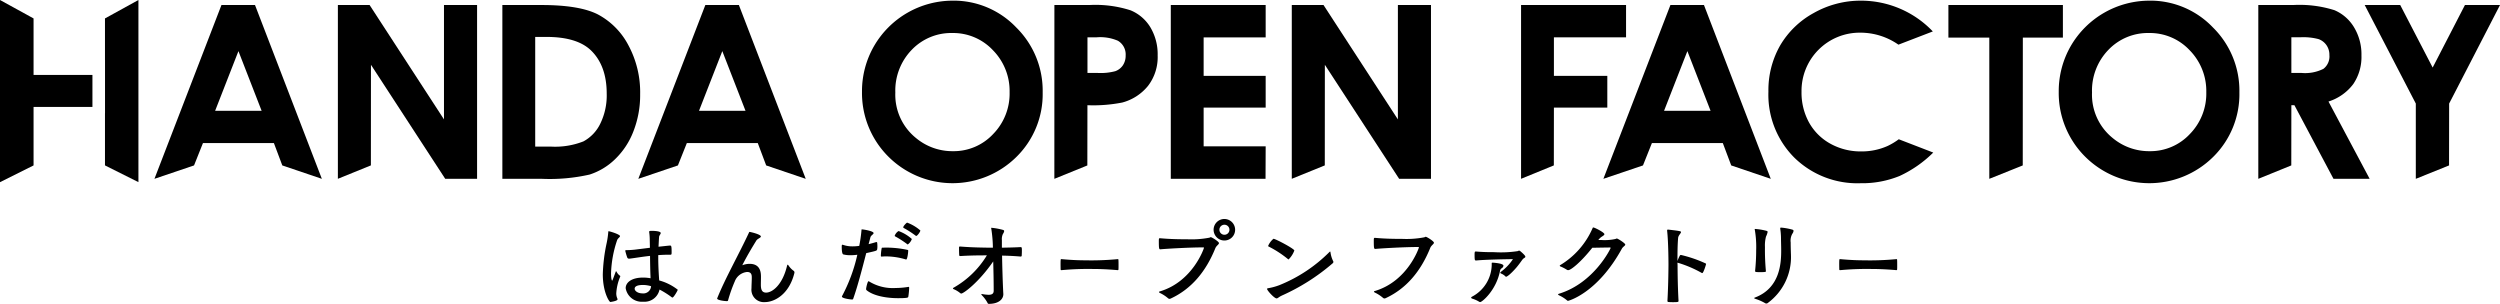
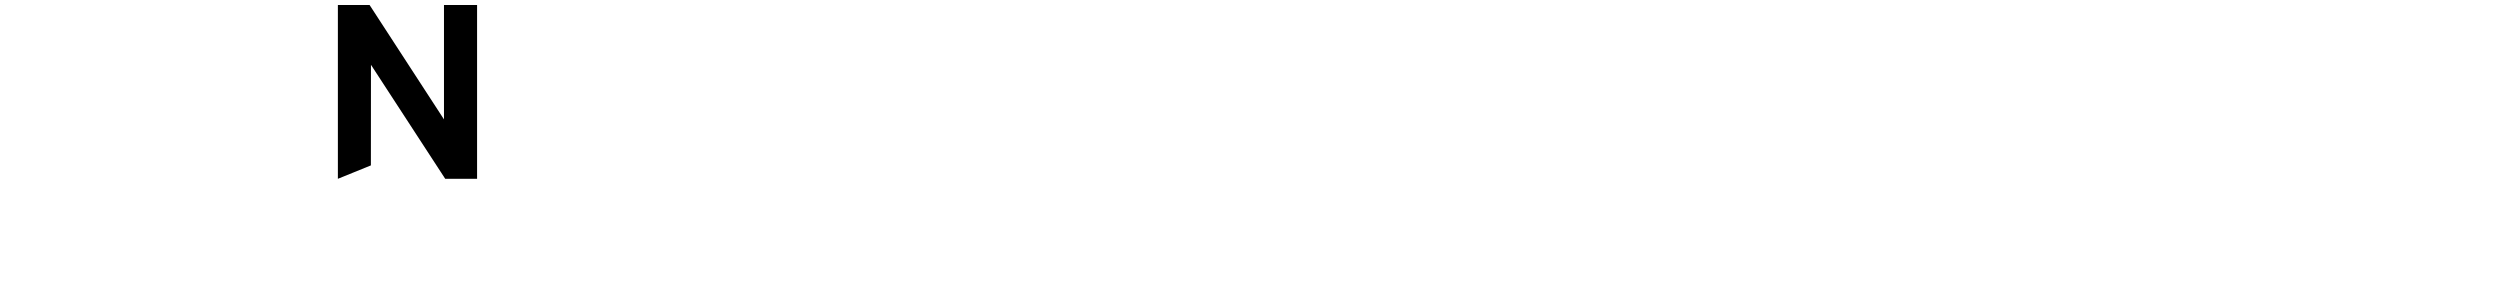
<svg xmlns="http://www.w3.org/2000/svg" id="Group_1085" data-name="Group 1085" width="426" height="51.785" viewBox="0 0 426 51.785">
  <defs>
    <clipPath id="clip-path">
-       <rect id="Rectangle_198" data-name="Rectangle 198" width="426" height="51.784" fill="none" />
-     </clipPath>
+       </clipPath>
  </defs>
-   <path id="Path_16" data-name="Path 16" d="M30.165,8.37,26.194,18.537h7.922ZM27.273.516h5.716L44.38,30.133l-6.74-2.284-1.434-3.815H24.122L22.6,27.848l-6.748,2.284Z" transform="translate(10.464 0.34)" />
  <path id="Path_17" data-name="Path 17" d="M34.681.516h5.405L52.76,20.005V.516H58.4V30.132H52.974L40.318,10.7l-.012,17.144-5.625,2.284Z" transform="translate(22.894 0.34)" />
  <g id="Group_576" data-name="Group 576" transform="translate(0 0)">
    <g id="Group_575" data-name="Group 575" clip-path="url(#clip-path)">
      <path id="Path_18" data-name="Path 18" d="M57.16,5.951V24.636h2.618a13.112,13.112,0,0,0,5.608-.887,6.744,6.744,0,0,0,2.849-2.985,10.962,10.962,0,0,0,1.109-5.158q0-4.716-2.638-7.318-2.381-2.336-7.632-2.337ZM51.564.516h6.679q6.457,0,9.594,1.6a12.505,12.505,0,0,1,5.173,5.2,16.877,16.877,0,0,1,2.032,8.419A16.9,16.9,0,0,1,73.9,22.026a13.045,13.045,0,0,1-3.136,4.765,11.073,11.073,0,0,1-4.338,2.616,30.775,30.775,0,0,1-8.086.725H51.564Z" transform="translate(34.039 0.34)" />
      <path id="Path_19" data-name="Path 19" d="M79.832,8.37,75.861,18.537h7.922ZM76.94.516h5.716L94.047,30.133l-6.74-2.284-1.434-3.815H73.789l-1.522,3.815-6.748,2.284Z" transform="translate(43.25 0.34)" />
      <path id="Path_20" data-name="Path 20" d="M103.87,5.582a9.292,9.292,0,0,0-6.913,2.86,9.958,9.958,0,0,0-2.8,7.266,9.483,9.483,0,0,0,3.528,7.773,9.679,9.679,0,0,0,6.289,2.236,9.181,9.181,0,0,0,6.833-2.9,9.849,9.849,0,0,0,2.822-7.145,9.906,9.906,0,0,0-2.84-7.16,9.286,9.286,0,0,0-6.916-2.93m.061-5.515a14.717,14.717,0,0,1,10.809,4.549,15.142,15.142,0,0,1,4.522,11.093A14.988,14.988,0,0,1,114.8,26.685a15.471,15.471,0,0,1-21.912-.125,15.3,15.3,0,0,1-4.411-10.95A15.4,15.4,0,0,1,90.533,7.8a15.5,15.5,0,0,1,13.4-7.73" transform="translate(58.407 0.044)" />
      <path id="Path_21" data-name="Path 21" d="M113.862,12.093h1.791a9.709,9.709,0,0,0,2.94-.3,2.621,2.621,0,0,0,1.3-1,2.933,2.933,0,0,0,.475-1.69A2.694,2.694,0,0,0,119.038,6.6a7.594,7.594,0,0,0-3.586-.584h-1.59ZM108.226.515H114.2a19.627,19.627,0,0,1,7,.9,7.093,7.093,0,0,1,3.382,2.9,8.958,8.958,0,0,1,1.24,4.8,8.046,8.046,0,0,1-1.624,5.155,8.428,8.428,0,0,1-4.4,2.859,25.467,25.467,0,0,1-5.942.46l-.015,10.261-5.621,2.284Z" transform="translate(71.443 0.34)" />
      <path id="Path_22" data-name="Path 22" d="M120.173.516H136.34V6.03H125.77v6.556h10.57V18H125.77v6.591h10.57l-.022,5.538H120.173Z" transform="translate(79.33 0.34)" />
-       <path id="Path_23" data-name="Path 23" d="M132.593.516H138l12.673,19.49V.516h5.639V30.132h-5.425L138.229,10.7l-.012,17.144-5.625,2.284Z" transform="translate(87.528 0.34)" />
      <path id="Path_24" data-name="Path 24" d="M156.127.516h17.89v5.5H161.723v6.574h9.1V18h-9.1l-.012,9.845-5.585,2.284Z" transform="translate(103.063 0.34)" />
      <path id="Path_25" data-name="Path 25" d="M178.889,8.37l-3.971,10.167h7.922ZM176,.516h5.716L193.1,30.133l-6.74-2.284-1.434-3.815H172.846l-1.522,3.815-6.748,2.284Z" transform="translate(108.64 0.34)" />
      <path id="Path_26" data-name="Path 26" d="M199.99.516H219.5V6.07h-6.825l-.015,21.778-5.7,2.284V6.07H199.99Z" transform="translate(132.018 0.34)" />
      <path id="Path_27" data-name="Path 27" d="M226.7,5.582a9.292,9.292,0,0,0-6.913,2.86,9.958,9.958,0,0,0-2.8,7.266,9.483,9.483,0,0,0,3.528,7.773,9.679,9.679,0,0,0,6.289,2.236,9.181,9.181,0,0,0,6.833-2.9,9.849,9.849,0,0,0,2.822-7.145,9.906,9.906,0,0,0-2.84-7.16,9.286,9.286,0,0,0-6.916-2.93m.061-5.515a14.717,14.717,0,0,1,10.809,4.549A15.142,15.142,0,0,1,242.1,15.709a14.988,14.988,0,0,1-4.461,10.977,15.471,15.471,0,0,1-21.912-.125,15.3,15.3,0,0,1-4.411-10.95A15.4,15.4,0,0,1,213.366,7.8a15.5,15.5,0,0,1,13.4-7.73" transform="translate(139.493 0.044)" />
      <path id="Path_28" data-name="Path 28" d="M237.433,12.093H239.2a6.926,6.926,0,0,0,3.7-.707,2.66,2.66,0,0,0,1.014-2.346,2.848,2.848,0,0,0-.5-1.685,2.782,2.782,0,0,0-1.341-1.029,10.145,10.145,0,0,0-3.094-.314h-1.546ZM231.8.515h5.971a19.773,19.773,0,0,1,6.989.875A7.134,7.134,0,0,1,248.106,4.3a8.886,8.886,0,0,1,1.27,4.811,8.216,8.216,0,0,1-1.4,4.881,8.477,8.477,0,0,1-4.217,2.97l7.014,13.168h-6.161l-6.66-12.546h-.518l-.012,10.261L231.8,30.132Z" transform="translate(153.015 0.34)" />
      <path id="Path_29" data-name="Path 29" d="M242.72.516h6.051L254.3,11.17,259.8.516h5.975l-8.668,16.791-.015,10.542-5.664,2.284V17.306Z" transform="translate(160.226 0.34)" />
      <path id="Path_30" data-name="Path 30" d="M10.775,3.141v7.077h.007V19.3h-.007v8.883l5.7,2.855V0Z" transform="translate(7.113 0)" />
      <path id="Path_31" data-name="Path 31" d="M0,31.043l5.719-2.855V18.225H15.751V12.768H5.719V3.141L0,0Z" transform="translate(0 0)" />
      <path id="Path_32" data-name="Path 32" d="M201.8,24.84a10.753,10.753,0,0,1-4.487.916,10.575,10.575,0,0,1-5.231-1.31,9.263,9.263,0,0,1-3.639-3.607,10.573,10.573,0,0,1-1.285-5.261A9.917,9.917,0,0,1,197.21,5.522a11.325,11.325,0,0,1,6.46,2.044l5.859-2.254A16.906,16.906,0,0,0,197.3.068a16.181,16.181,0,0,0-8.043,2.093A14.906,14.906,0,0,0,183.516,7.7a15.378,15.378,0,0,0-2,7.871,15.167,15.167,0,0,0,4.4,11.229,15.341,15.341,0,0,0,11.3,4.376,16.882,16.882,0,0,0,6.665-1.24,20.1,20.1,0,0,0,5.722-3.986l-5.872-2.266a11.424,11.424,0,0,1-1.937,1.16" transform="translate(119.822 0.045)" />
      <path id="Path_33" data-name="Path 33" d="M68.735,32.917c-1.222,0-1.433.375-1.433.634,0,.393.55.8,1.316.8A1.316,1.316,0,0,0,70.1,33.128a5.078,5.078,0,0,0-1.368-.211m1.27-1.383c-.048-1.076-.066-2.3-.081-3.571-1.615.178-2.965.427-3.534.473h-.05a.312.312,0,0,1-.3-.2A10.126,10.126,0,0,1,65.7,27.1c0-.1.066-.116.212-.116a14.7,14.7,0,0,0,1.907-.146l2.082-.259-.032-1.532a9.245,9.245,0,0,0-.095-1.142v-.046c0-.146.126-.164.488-.164.161,0,1.481.018,1.481.375,0,.179-.262.423-.277.649-.046.554-.065,1.109-.1,1.682.211-.018,1.81-.2,1.956-.2.229,0,.277.1.277,1.155,0,.375-.033.408-.246.408H73c-.554,0-1.124.033-1.678.066v.488c0,1.562.113,3.177.161,3.827a8.942,8.942,0,0,1,3.163,1.584c0,.113-.686,1.335-.911,1.335a.207.207,0,0,1-.113-.051A14.53,14.53,0,0,0,71.538,33.7a2.612,2.612,0,0,1-2.787,2.069,2.777,2.777,0,0,1-2.98-2.3c0-.978,1.009-1.81,2.947-1.81a6.759,6.759,0,0,1,1.288.116Zm-5.932-.865c.018-.051.033-.085.066-.085s.032.033.08.066a1.734,1.734,0,0,0,.573.686.12.12,0,0,1,.061.1.441.441,0,0,1-.046.146,8.524,8.524,0,0,0-.636,2.754,2.118,2.118,0,0,0,.2.926.232.232,0,0,1,.015.1c0,.3-1.209.455-1.222.455-.2,0-1.288-1.692-1.288-4.723a28.689,28.689,0,0,1,.667-5.362,14.444,14.444,0,0,0,.262-1.791c0-.131.015-.179.066-.179.193,0,1.937.536,1.937.832,0,.179-.39.372-.5.716a19.124,19.124,0,0,0-1.028,5.639c0,1.039.164,1.237.178,1.237.033,0,.085-.113.164-.31Z" transform="translate(40.845 15.641)" />
      <path id="Path_34" data-name="Path 34" d="M79.135,29.245c1.922,0,1.941,1.6,1.941,2.279,0,.423-.018.865-.018,1.273,0,.862.2,1.35.9,1.35,1.009,0,2.752-1.237,3.548-4.512.033-.164.085-.244.133-.244.032,0,.1.08.178.2a3.416,3.416,0,0,0,.832.845.31.31,0,0,1,.131.259.415.415,0,0,1-.018.149c-.926,3.7-3.468,4.922-5.015,4.922A2.118,2.118,0,0,1,79.461,33.4c0-.569.05-1.209.05-1.791,0-.375,0-.978-.8-.978a2.5,2.5,0,0,0-2.1,1.612,24.628,24.628,0,0,0-1.141,3.226c-.033.113-.113.131-.213.131-.324,0-1.645-.146-1.645-.442a.13.13,0,0,1,.015-.063c1.338-3.34,3.634-7.383,5.362-11.081.08-.161.08-.211.146-.211.1,0,1.922.408,1.922.78,0,.229-.569.375-.765.686-.767,1.24-1.693,2.8-2.4,4.22a3.476,3.476,0,0,1,1.24-.244" transform="translate(48.593 15.713)" />
      <path id="Path_35" data-name="Path 35" d="M98.964,25.052a16.784,16.784,0,0,0-2.02-1.3c-.051-.033-.066-.065-.066-.1,0-.229.569-.8.667-.8a7.285,7.285,0,0,1,2.248,1.335c0,.229-.518.93-.7.93a.194.194,0,0,1-.128-.065M97.529,26.5a16.631,16.631,0,0,0-2.02-1.3c-.051-.033-.085-.066-.085-.115a1.563,1.563,0,0,1,.654-.8,6.831,6.831,0,0,1,2.264,1.353,1.876,1.876,0,0,1-.686.928.16.16,0,0,1-.128-.066m-.211,2.626a11.75,11.75,0,0,0-3.407-.521c-.246,0-.471.015-.7.033a.13.13,0,0,1-.146-.149,8.118,8.118,0,0,1,.128-1.224c.018-.113.051-.144.131-.144.2,0,.375-.015.554-.015a17.535,17.535,0,0,1,3.732.39c.1.033.113.046.113.146,0,.262-.128,1.5-.359,1.5-.018,0-.032-.015-.047-.015m.569,4.9a11.994,11.994,0,0,1-.146,1.453c-.033.146-.1.244-1.73.244-2.181,0-4.315-.46-5.39-1.371a.3.3,0,0,1-.066-.241c.015-.216.244-1.273.408-1.273a.22.22,0,0,1,.128.051,7.692,7.692,0,0,0,4.466,1.1,13.765,13.765,0,0,0,2.133-.178c.033,0,.066-.015.085-.015.095,0,.113.066.113.161Zm-6.909-7.51c.423-.1.832-.211,1.255-.344.018,0,.046-.013.065-.013a.135.135,0,0,1,.146.146,6.026,6.026,0,0,1,.033.652,2.625,2.625,0,0,1-.033.405c-.046.277-.046.277-1.874.686-.716,2.787-1.5,5.767-2.215,7.769-.033.116-.113.131-.211.131-.262,0-1.712-.193-1.712-.488a.158.158,0,0,1,.015-.081,27.778,27.778,0,0,0,2.608-7.054,10.146,10.146,0,0,1-1.157.08,4.978,4.978,0,0,1-1.189-.128c-.146-.018-.31-.2-.31-1.4,0-.244.081-.259.115-.259a.228.228,0,0,1,.1.015,4.806,4.806,0,0,0,1.663.262,8.191,8.191,0,0,0,1.106-.083,24.068,24.068,0,0,0,.375-2.6c.018-.179,0-.212.083-.212.227,0,1.986.277,1.986.636,0,.2-.457.39-.536.7Z" transform="translate(57.035 15.085)" />
      <path id="Path_36" data-name="Path 36" d="M106.4,34.7c0,.8-.734,1.645-2.477,1.645-.1,0-.193-.066-.244-.226a6.115,6.115,0,0,0-.993-1.307.244.244,0,0,1-.033-.08c0-.033.033-.066.1-.066.032,0,.061.018.1.018a7.166,7.166,0,0,0,1.039.113c.554,0,.865-.178.865-.686,0-1.791-.048-3.732-.08-5-2.51,3.632-5.072,5.475-5.444,5.475a.278.278,0,0,1-.146-.048,4.52,4.52,0,0,0-1.192-.719c-.048-.032-.08-.065-.08-.1s.032-.08.08-.113a15.622,15.622,0,0,0,5.7-5.527c-1.028,0-2.621,0-4.5.116-.08,0-.211-.018-.211-.131-.018-.244-.033-.813-.033-1.155v-.2A.13.13,0,0,1,99,26.573h.065c2.233.179,4.024.179,5.067.2h.49a22.514,22.514,0,0,0-.277-3.242.322.322,0,0,1-.015-.1c0-.033.015-.046.066-.046h.046a11.368,11.368,0,0,1,1.907.357c.146.048.194.113.194.211a1.169,1.169,0,0,1-.212.475,2.068,2.068,0,0,0-.178,1.057V26.77c.945-.018,2.054-.033,3.224-.1.183,0,.183.211.183.619,0,.325-.018.716-.033.893-.018.066-.116.1-.183.1-1.137-.1-2.213-.146-3.158-.161.013,1.252.113,4.823.211,6.5Z" transform="translate(64.568 15.435)" />
      <path id="Path_37" data-name="Path 37" d="M118.625,26.6c.085,0,.1.066.1.161.015.214.015.591.015.948,0,.259,0,.5-.015.634a.116.116,0,0,1-.128.131c-2.057-.181-3.458-.2-4.281-.2a49.139,49.139,0,0,0-5.289.2h-.03c-.083,0-.128-.05-.128-.163,0-.212-.01-.523-.01-.813,0-.818.025-.9.1-.9h.07c1.972.179,3.246.2,4.027.2a47.537,47.537,0,0,0,5.543-.2Z" transform="translate(71.859 17.559)" />
      <path id="Path_38" data-name="Path 38" d="M130.122,23.456a.855.855,0,1,0,0,1.71.855.855,0,0,0,0-1.71m0,2.688a1.833,1.833,0,1,1,1.824-1.824,1.826,1.826,0,0,1-1.824,1.824m-10.932,1.5c-.2,0-.244-.146-.244-1.4,0-.375.018-.488.164-.488h.046c1.547.146,3.08.178,4.63.178a16.231,16.231,0,0,0,3.812-.277.345.345,0,0,1,.211-.08c.161,0,1.383.749,1.383,1.011,0,.226-.438.437-.616.865-1.614,4-4.091,6.956-7.61,8.583a.533.533,0,0,1-.2.051.4.4,0,0,1-.244-.1,6.15,6.15,0,0,0-1.383-.9c-.113-.066-.163-.113-.163-.161s.05-.085.163-.116c5.571-1.66,7.494-7.315,7.494-7.412,0-.066-.033-.081-.128-.081-2.477,0-6.486.246-7.266.325Z" transform="translate(78.519 14.838)" />
-       <path id="Path_39" data-name="Path 39" d="M133.624,27.98a17.777,17.777,0,0,0-3.275-2.137c-.066-.03-.113-.063-.113-.113a3.189,3.189,0,0,1,.911-1.222c.325,0,3.553,1.695,3.553,2.005a4.133,4.133,0,0,1-.976,1.514.141.141,0,0,1-.1-.048M132.548,34.2c-.521.244-.667.47-.865.47-.405,0-1.627-1.368-1.627-1.612,0-.065.066-.113.194-.128a9.959,9.959,0,0,0,1.907-.521,25.392,25.392,0,0,0,8.5-5.621c.065-.065.116-.1.149-.1s.046.065.065.193a4.711,4.711,0,0,0,.438,1.419.255.255,0,0,1,.048.146.31.31,0,0,1-.128.244,35.117,35.117,0,0,1-8.686,5.508" transform="translate(85.853 16.179)" />
      <path id="Path_40" data-name="Path 40" d="M141.253,26.373c-.2,0-.244-.146-.244-1.4,0-.375.018-.488.164-.488h.046c1.551.146,3.08.178,4.63.178a16.23,16.23,0,0,0,3.812-.277.346.346,0,0,1,.211-.08c.164,0,1.386.749,1.386,1.011,0,.226-.442.437-.619.86-1.614,4.009-4.091,6.961-7.61,8.588a.533.533,0,0,1-.2.051.4.4,0,0,1-.244-.1,6.149,6.149,0,0,0-1.383-.9c-.113-.063-.163-.113-.163-.161s.05-.085.163-.116c5.571-1.66,7.494-7.315,7.494-7.412,0-.066-.033-.081-.128-.081-2.477,0-6.486.246-7.266.325Z" transform="translate(93.084 16.043)" />
      <path id="Path_41" data-name="Path 41" d="M151.8,27.4c-.179,0-.211-.1-.211-1.026,0-.5.085-.5.179-.5h.081c1.013.095,2.037.113,3.066.113a18.9,18.9,0,0,0,4.036-.179.608.608,0,0,1,.214-.083.357.357,0,0,1,.179.065s.895.719.895.963a.2.2,0,0,1-.111.179,1.343,1.343,0,0,0-.375.31c-.277.375-.6.847-1.013,1.335-1.2,1.386-1.708,1.6-1.775,1.6s-.115-.051-.193-.133a2.3,2.3,0,0,0-.687-.422c-.065-.048-.115-.085-.115-.146,0-.033.035-.085.115-.146a8.714,8.714,0,0,0,2.022-2.12c0-.018-.015-.033-.1-.033-.812,0-4.788.081-6.089.227Zm2.708.506c0-.131.048-.131.2-.131,1.71.131,1.8.408,1.8.536a.584.584,0,0,1-.289.408.661.661,0,0,0-.294.442c-.637,3.309-3.048,5.326-3.373,5.326a.387.387,0,0,1-.229-.08,4.976,4.976,0,0,0-1.139-.5c-.118-.05-.178-.116-.178-.164,0-.065.046-.113.159-.178a6.247,6.247,0,0,0,3.342-5.329Z" transform="translate(99.68 16.982)" />
      <path id="Path_42" data-name="Path 42" d="M167.334,25.485a8.562,8.562,0,0,0,2.379-.179.679.679,0,0,1,.229-.08c.161,0,1.434.8,1.434,1.039,0,.2-.4.344-.6.734-4.174,7.577-9.094,8.85-9.159,8.85a.2.2,0,0,1-.146-.066,6.136,6.136,0,0,0-1.386-.88c-.113-.065-.161-.116-.161-.144,0-.051.08-.1.194-.133,5.948-1.841,8.765-7.693,8.765-7.788,0-.065-.048-.08-.146-.08-.49,0-1.922.028-2.98.046-1.922,2.427-3.634,3.813-4.091,3.813a.413.413,0,0,1-.214-.048,6.817,6.817,0,0,0-1.139-.588.161.161,0,0,1-.1-.113.115.115,0,0,1,.065-.1,13.678,13.678,0,0,0,5.523-6.289c.033-.1.066-.131.131-.131.226,0,1.889.845,1.889,1.141,0,.128-.178.259-.39.39a2.19,2.19,0,0,0-.54.471l-.113.131Z" transform="translate(105.569 15.415)" />
      <path id="Path_43" data-name="Path 43" d="M173.06,35.722c0,.179-.1.211-.963.211-.31,0-.616-.013-.78-.032-.1-.018-.146-.081-.146-.2.164-2.784.178-6.124.178-6.124s0-3.8-.229-5.8v-.065c0-.1.033-.146.149-.146h.033c2.017.226,2.181.277,2.181.423,0,.211-.456.568-.49.991-.113,1.222-.113,3-.113,3.943a5.831,5.831,0,0,1,.405-.926.236.236,0,0,1,.183-.113,21.591,21.591,0,0,1,4.217,1.449.118.118,0,0,1,.066.113c0,.065-.438,1.532-.649,1.532a.1.1,0,0,1-.066-.015,19.423,19.423,0,0,0-4.089-1.745c-.018,0-.051-.018-.066-.018,0,.231.015.377.015.377s0,3.242.164,6.091Z" transform="translate(112.96 15.558)" />
      <path id="Path_44" data-name="Path 44" d="M180.211,30.741a33.237,33.237,0,0,0,.183-3.5,17.131,17.131,0,0,0-.229-3.488.252.252,0,0,1-.018-.1c0-.048.018-.063.065-.063a10.779,10.779,0,0,1,1.956.325c.131.046.179.095.179.193a3.333,3.333,0,0,1-.277.785,5.9,5.9,0,0,0-.179,1.776,38.916,38.916,0,0,0,.164,4.122c0,.113-.081.159-.911.159-.749,0-.931-.013-.931-.178Zm4.286-7.266c0-.08.033-.113.146-.113a10.331,10.331,0,0,1,1.908.342c.164.048.212.128.212.227a1.045,1.045,0,0,1-.212.488,2.393,2.393,0,0,0-.277,1.466c0,.442.015,1.077.033,1.663,0,.146.015.292.015.457a9.69,9.69,0,0,1-4.009,8.244.337.337,0,0,1-.194.046.312.312,0,0,1-.178-.046,8.3,8.3,0,0,0-1.7-.752c-.146-.061-.193-.095-.193-.128s.08-.065.159-.1c4.286-1.63,4.451-5.913,4.451-8.032,0-.8-.033-1.486-.033-2.12a11.879,11.879,0,0,0-.131-1.579Z" transform="translate(118.857 15.422)" />
      <path id="Path_45" data-name="Path 45" d="M198.549,26.6c.085,0,.1.066.1.161.015.214.015.591.015.948,0,.259,0,.5-.015.634a.116.116,0,0,1-.128.131c-2.057-.181-3.458-.2-4.281-.2a49.14,49.14,0,0,0-5.289.2h-.03c-.083,0-.128-.05-.128-.163,0-.212-.01-.523-.01-.813,0-.818.025-.9.1-.9h.07c1.972.179,3.246.2,4.027.2a47.538,47.538,0,0,0,5.543-.2Z" transform="translate(124.619 17.559)" />
    </g>
  </g>
</svg>